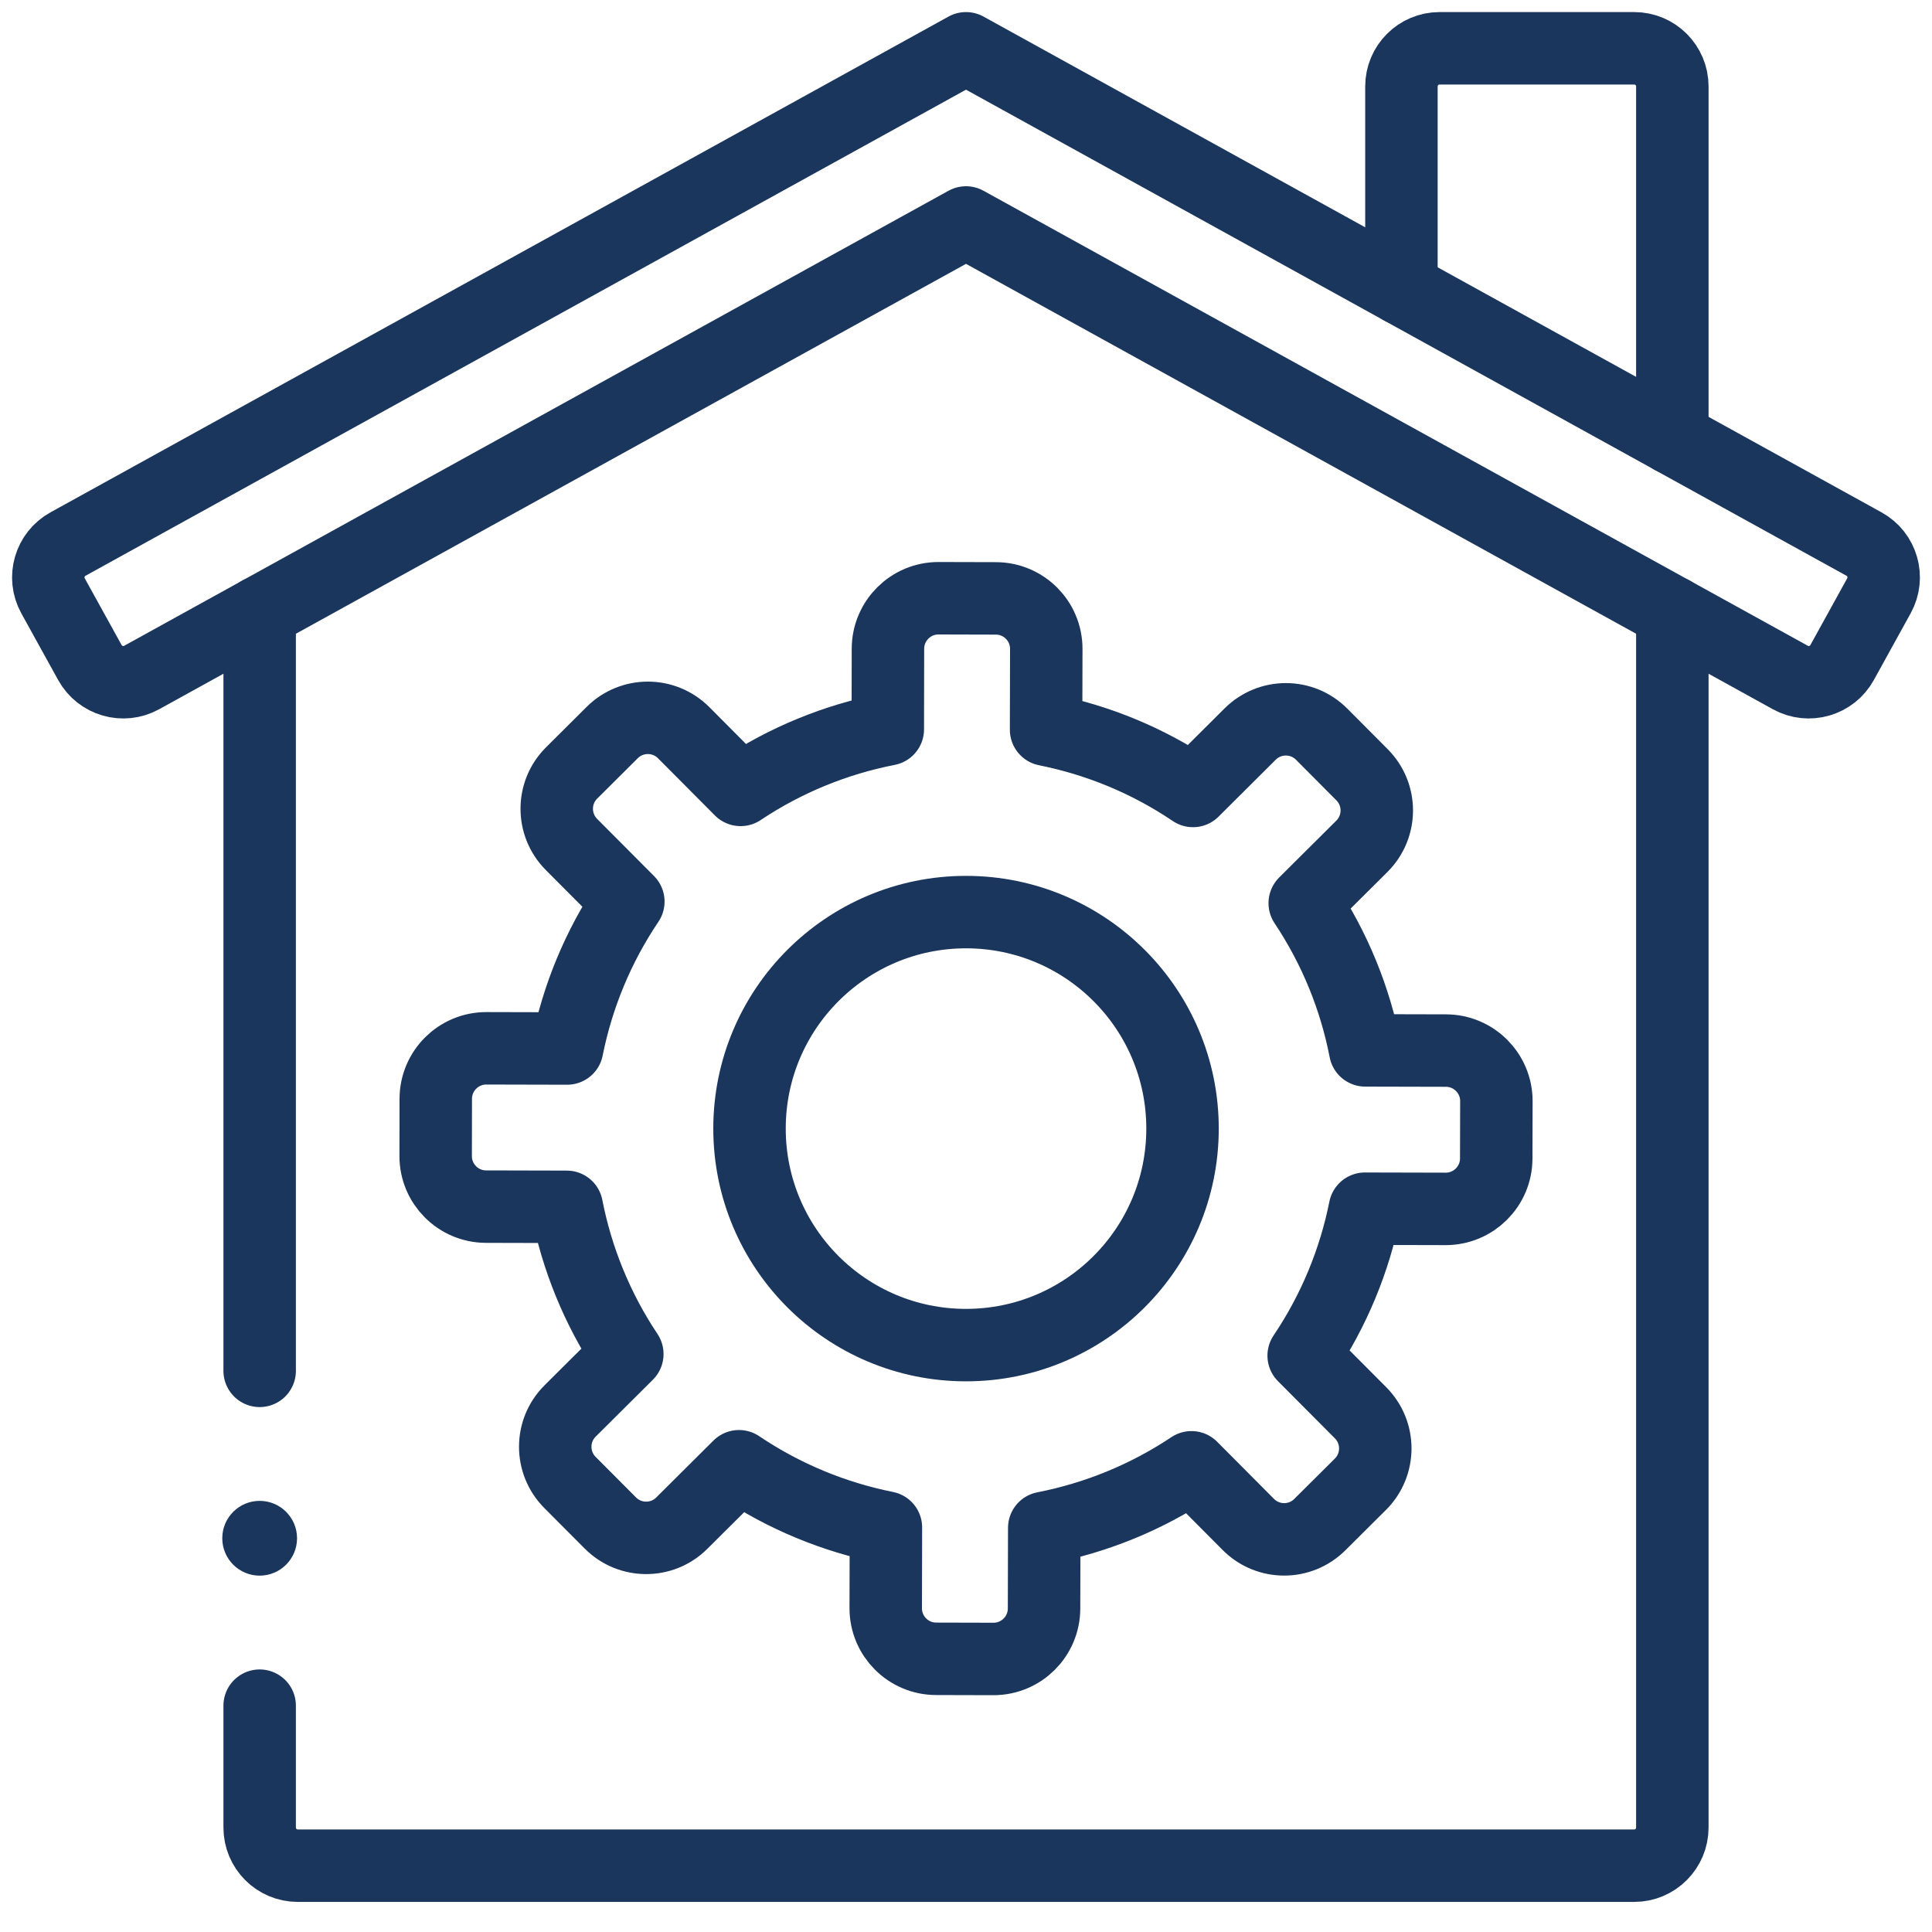
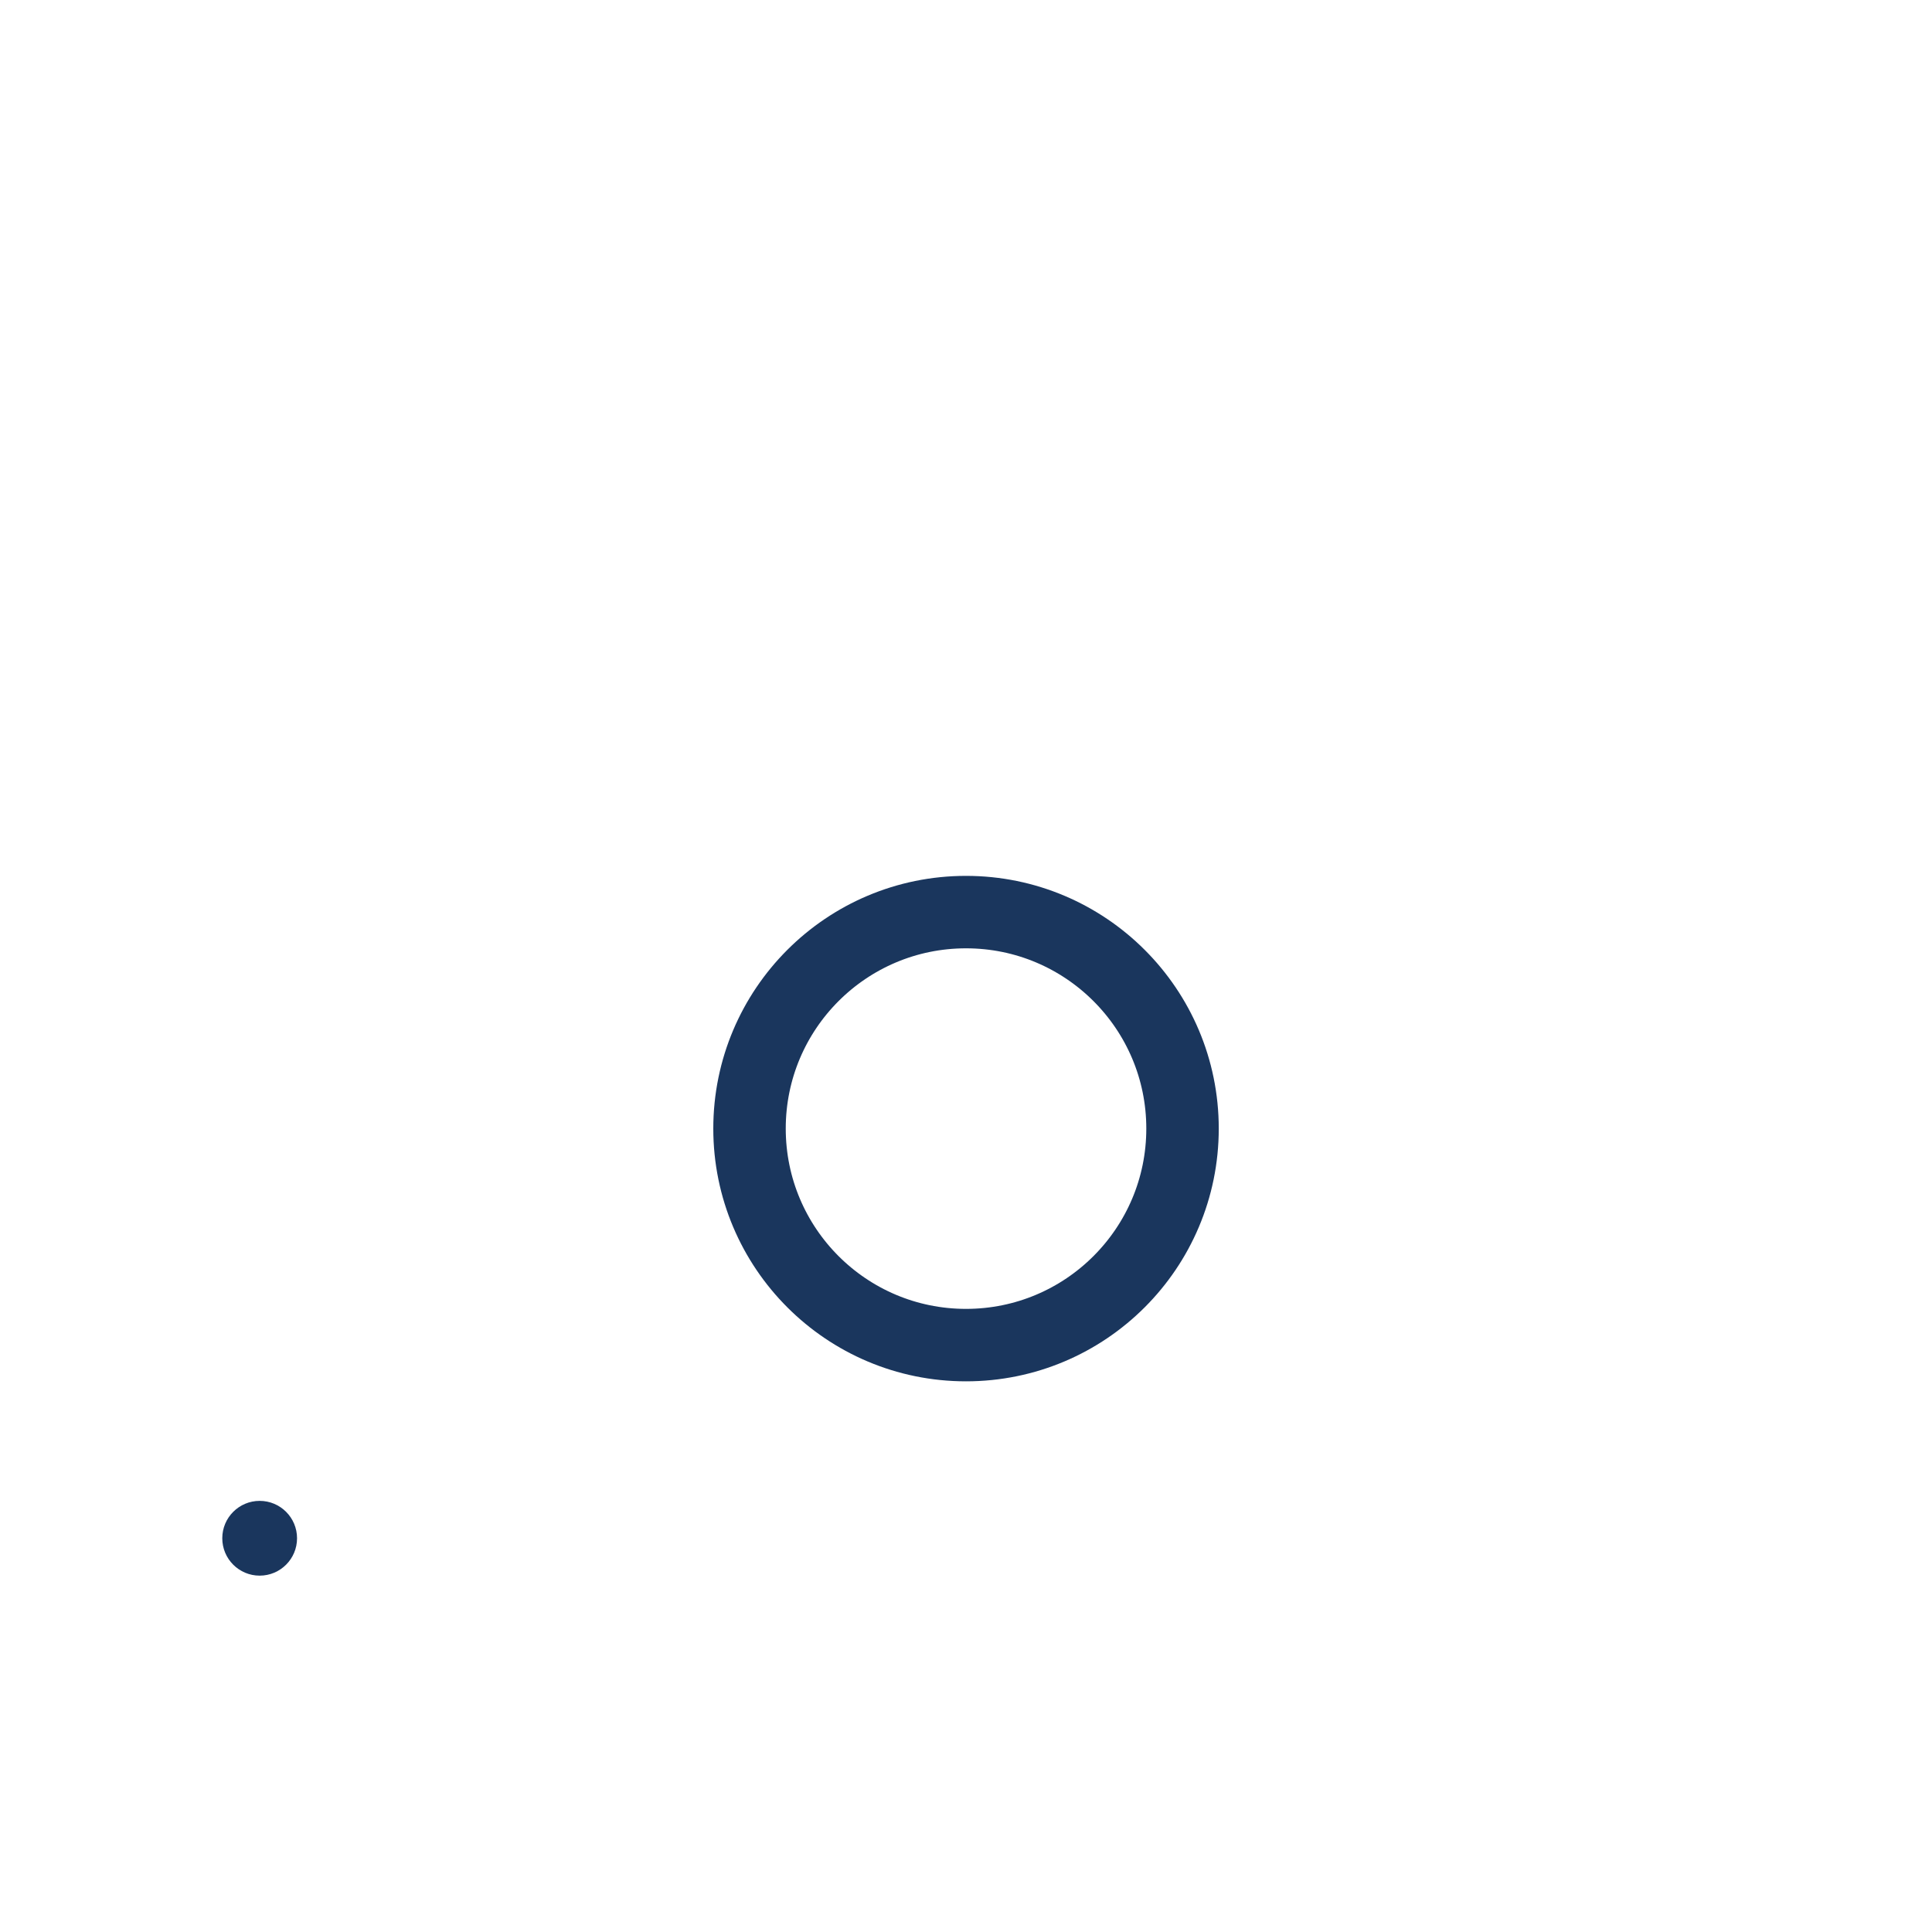
<svg xmlns="http://www.w3.org/2000/svg" width="40" height="40" viewBox="0 0 40 40" fill="none">
-   <path d="M20 1L1.408 11.264C1.026 11.474 0.888 11.954 1.098 12.336L1.861 13.717C2.072 14.099 2.552 14.237 2.933 14.027L20 4.606L37.067 14.027C37.448 14.237 37.928 14.099 38.139 13.717L38.901 12.336C39.112 11.955 38.974 11.474 38.592 11.264L20 1Z" stroke="#1A365D" stroke-width="1.5" stroke-miterlimit="10" stroke-linecap="round" stroke-linejoin="round" />
-   <path d="M29.015 5.977V1.79C29.015 1.354 29.368 1 29.804 1H33.835C34.271 1 34.624 1.354 34.624 1.79V9.074" stroke="#1A365D" stroke-width="1.5" stroke-miterlimit="10" stroke-linecap="round" stroke-linejoin="round" />
-   <path d="M5.376 35.314V37.837C5.376 38.273 5.729 38.627 6.165 38.627H33.835C34.27 38.627 34.624 38.273 34.624 37.837V12.678" stroke="#1A365D" stroke-width="1.5" stroke-miterlimit="10" stroke-linecap="round" stroke-linejoin="round" />
-   <path d="M5.376 12.678V28.382" stroke="#1A365D" stroke-width="1.5" stroke-miterlimit="10" stroke-linecap="round" stroke-linejoin="round" />
  <ellipse cx="5.376" cy="31.848" rx="0.774" ry="0.774" fill="#1A365D" />
  <path d="M20 27.849C22.476 27.849 24.483 25.842 24.483 23.366C24.483 20.891 22.476 18.884 20 18.884C17.524 18.884 15.518 20.891 15.518 23.366C15.518 25.842 17.524 27.849 20 27.849Z" stroke="#1A365D" stroke-width="1.5" stroke-miterlimit="10" stroke-linecap="round" stroke-linejoin="round" />
-   <path d="M28.2 16.041L27.364 15.201C26.956 14.791 26.294 14.79 25.884 15.197L24.7 16.376C23.764 15.744 22.728 15.322 21.658 15.108L21.662 13.437C21.664 12.859 21.196 12.39 20.619 12.389L19.433 12.386C18.855 12.384 18.386 12.852 18.384 13.43L18.381 15.1C17.31 15.309 16.273 15.727 15.333 16.354L14.155 15.17C13.747 14.761 13.085 14.759 12.675 15.167L11.835 16.003C11.425 16.41 11.424 17.073 11.831 17.483L13.009 18.666C12.378 19.603 11.955 20.639 11.742 21.708L10.071 21.704C9.493 21.703 9.024 22.17 9.022 22.748L9.02 23.933C9.018 24.511 9.486 24.981 10.063 24.982L11.734 24.986C11.943 26.056 12.361 27.094 12.988 28.034L11.804 29.212C11.394 29.62 11.393 30.282 11.8 30.692L12.637 31.532C13.044 31.941 13.707 31.943 14.116 31.535L15.3 30.357C16.237 30.988 17.273 31.411 18.342 31.625L18.338 33.296C18.337 33.873 18.804 34.343 19.382 34.344L20.567 34.347C21.145 34.348 21.614 33.881 21.616 33.303L21.62 31.633C22.69 31.424 23.728 31.006 24.668 30.379L25.846 31.563C26.253 31.972 26.916 31.974 27.325 31.566L28.166 30.73C28.575 30.322 28.577 29.66 28.169 29.25L26.991 28.067C27.622 27.13 28.045 26.094 28.259 25.025L29.929 25.029C30.507 25.03 30.977 24.563 30.978 23.985L30.981 22.799C30.982 22.222 30.515 21.752 29.937 21.751L28.266 21.747C28.058 20.676 27.64 19.639 27.013 18.699L28.197 17.521C28.606 17.113 28.608 16.451 28.2 16.041Z" stroke="#1A365D" stroke-width="1.5" stroke-miterlimit="10" stroke-linecap="round" stroke-linejoin="round" />
</svg>